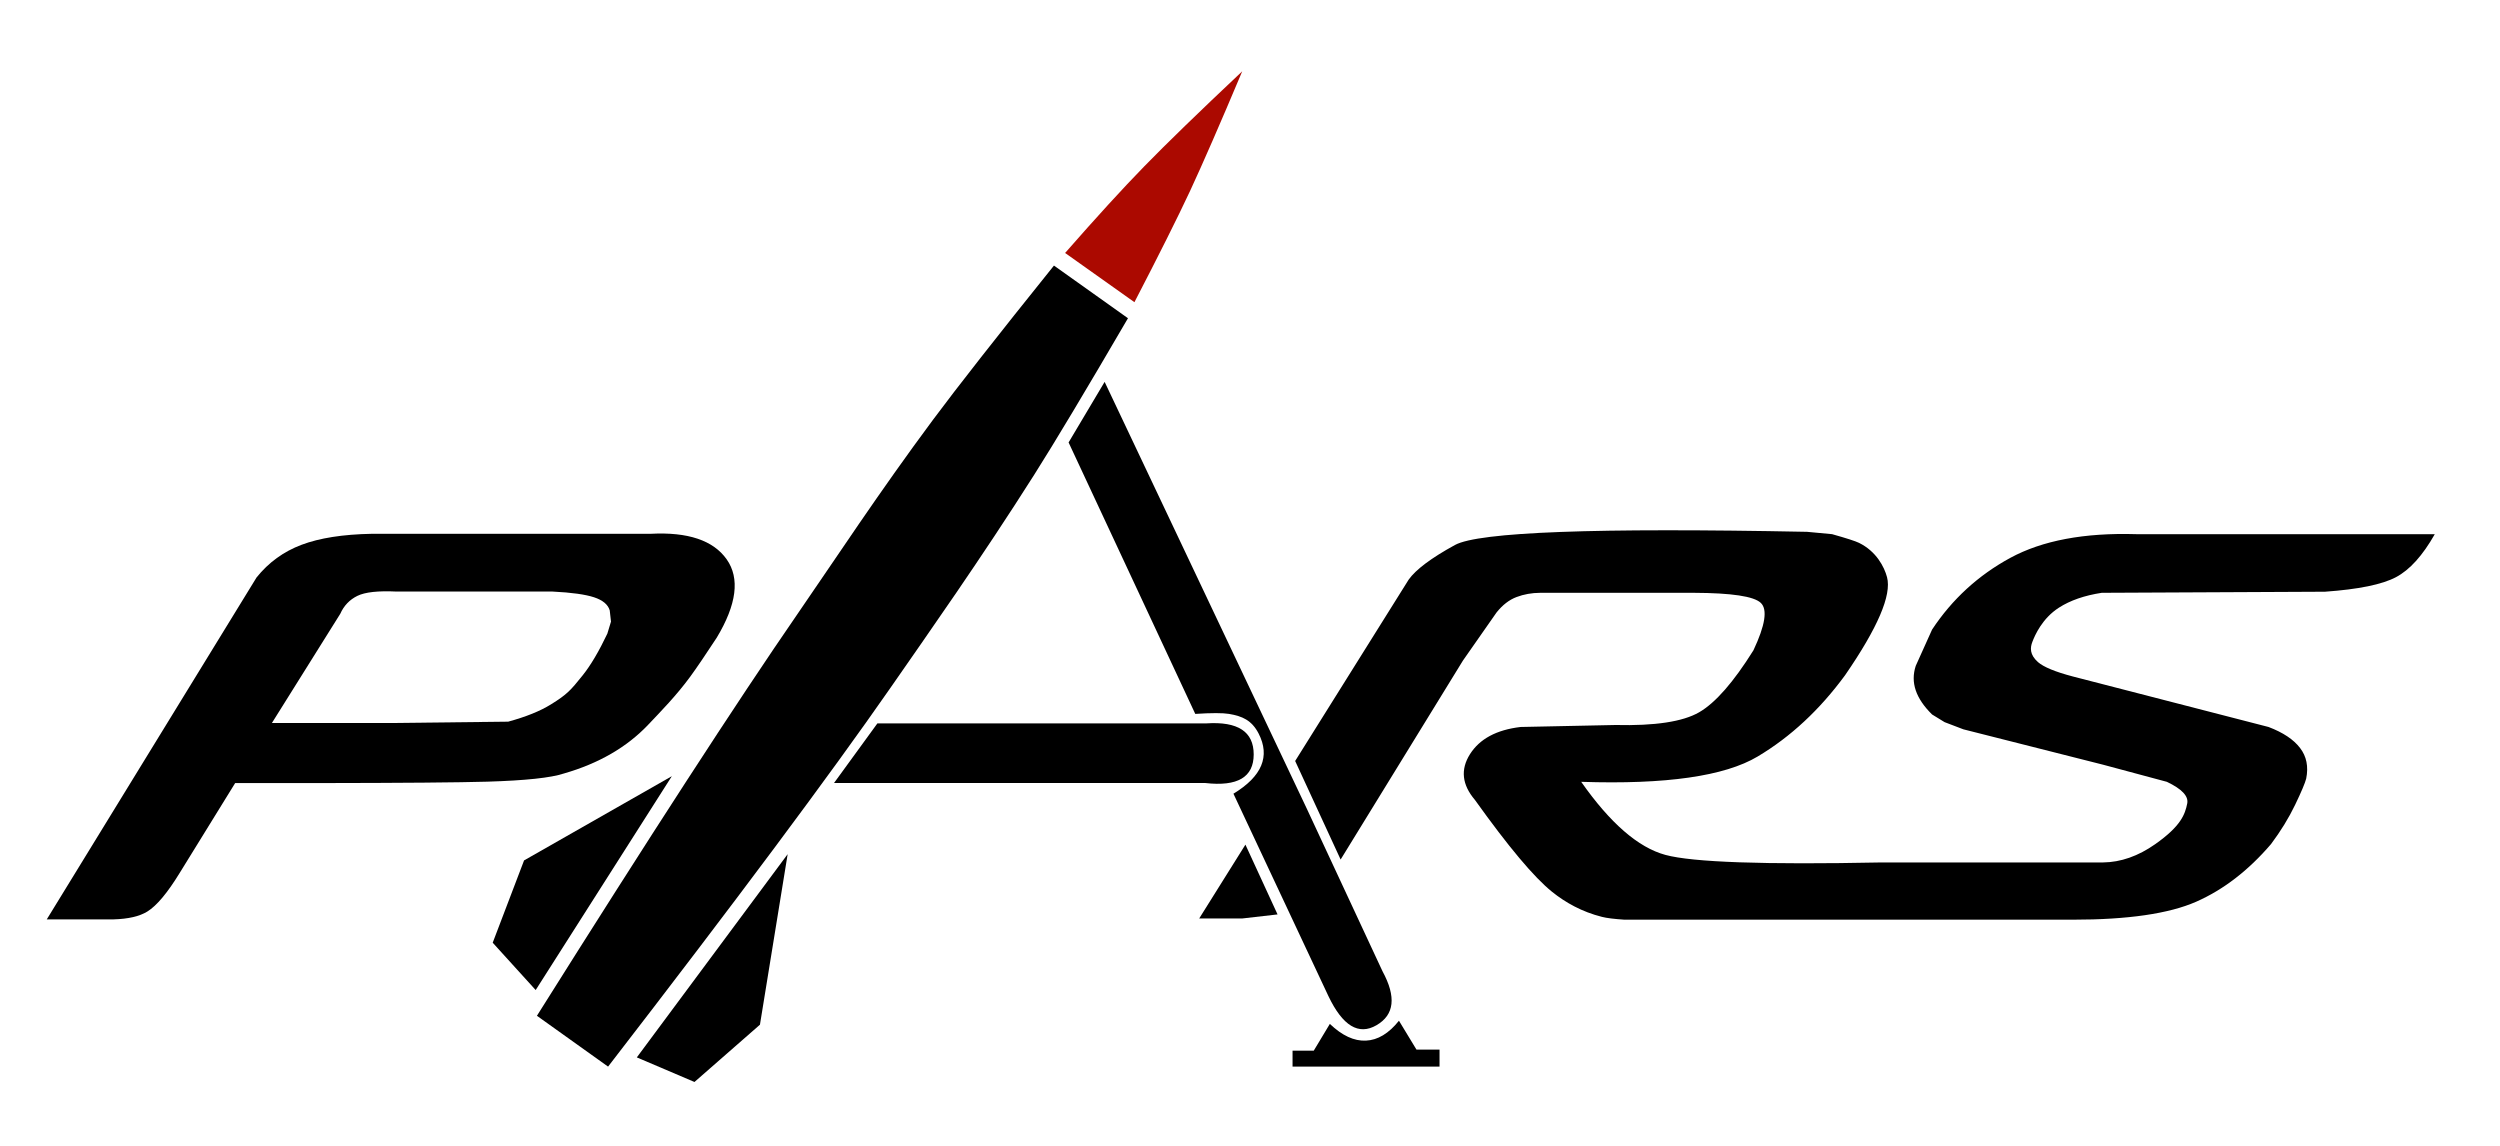
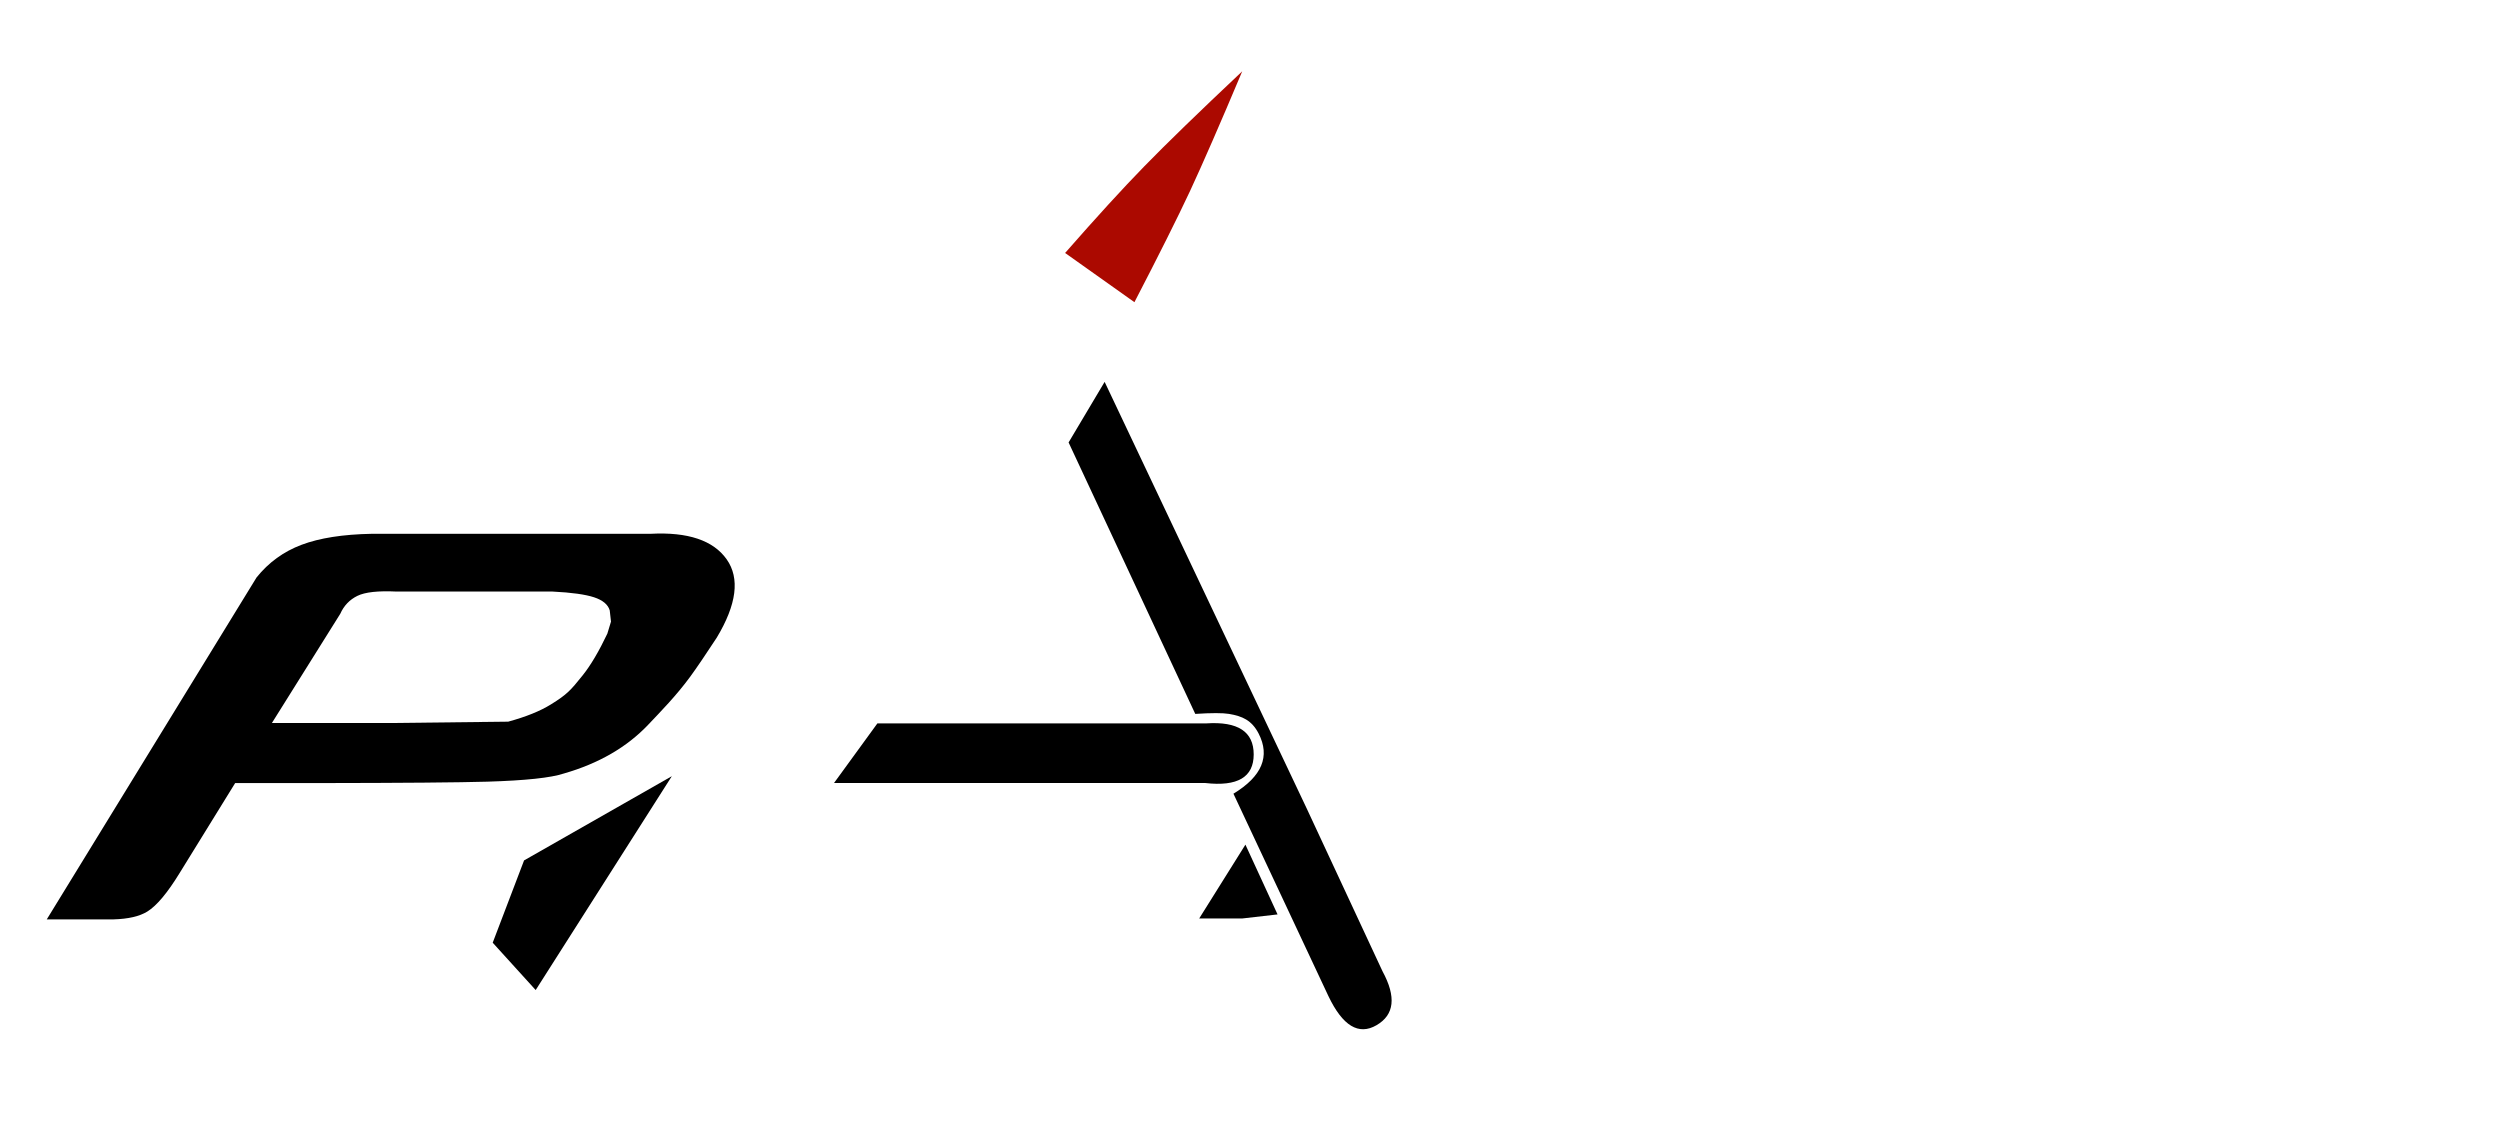
<svg xmlns="http://www.w3.org/2000/svg" version="1.1" viewBox="0 0 48 22" height="22px" width="48px">
  <title>Artboard Copy 7</title>
  <g fill-rule="evenodd" fill="none" stroke-width="1" stroke="none" id="Artboard-Copy-7">
    <path fill="#AB0900" id="Path-6" d="M20.45,4.857 C21.047,4.176 21.554,3.62 21.972,3.192 C22.39,2.763 23.016,2.155 23.851,1.369 C23.423,2.385 23.089,3.151 22.849,3.667 C22.608,4.182 22.252,4.894 21.781,5.802 L20.45,4.857 Z" />
    <path fill="#000000" id="Combined-Shape" d="M13.952,10.739 C14.209,11.103 14.145,11.605 13.761,12.244 C13.551,12.565 13.382,12.814 13.254,12.99 C12.988,13.354 12.684,13.663 12.446,13.914 C12.035,14.347 11.495,14.659 10.827,14.851 C10.578,14.934 10.089,14.986 9.359,15.008 C8.803,15.024 7.733,15.033 6.15,15.035 L4.515,15.035 L3.452,16.757 C3.216,17.143 3.008,17.391 2.828,17.502 C2.679,17.594 2.463,17.644 2.181,17.652 L0.898,17.652 L4.926,11.087 C5.157,10.799 5.445,10.59 5.79,10.46 C6.134,10.33 6.584,10.259 7.14,10.249 L12.492,10.249 C13.208,10.211 13.695,10.375 13.952,10.739 Z M7.615,11.358 C7.261,11.341 7.01,11.368 6.861,11.441 C6.713,11.514 6.603,11.628 6.533,11.785 L5.221,13.881 L7.578,13.881 L9.757,13.856 C10.098,13.763 10.371,13.653 10.577,13.525 C10.886,13.334 10.955,13.256 11.186,12.968 C11.34,12.776 11.498,12.509 11.661,12.166 L11.731,11.935 L11.707,11.72 C11.674,11.607 11.573,11.523 11.406,11.468 C11.239,11.413 10.974,11.376 10.611,11.358 Z" />
    <polygon points="10.285 19.009 9.46 18.1 10.062 16.52 12.899 14.903" fill="#000000" id="Path-3" />
-     <path fill="#000000" id="Path-5" d="M10.309,19.503 L11.675,20.479 C14.137,17.29 15.943,14.866 17.095,13.209 C17.824,12.159 18.832,10.732 19.857,9.115 C20.253,8.49 20.853,7.488 21.657,6.11 L20.236,5.099 C19.147,6.454 18.373,7.442 17.912,8.062 C16.877,9.455 16.037,10.736 15.326,11.768 C14.14,13.489 12.468,16.068 10.309,19.503 Z" />
    <path fill="#000000" id="Path-7" d="M16.013,15.034 L16.846,13.889 L23.162,13.889 C23.768,13.849 24.071,14.048 24.071,14.485 C24.071,14.922 23.761,15.105 23.141,15.034" />
    <path fill="#000000" id="Path-8" d="M20.517,8.495 L21.209,7.332 L25.087,15.519 L26.544,18.648 C26.811,19.14 26.773,19.485 26.429,19.684 C26.086,19.884 25.778,19.697 25.505,19.124 L23.682,15.239 C24.231,14.906 24.391,14.521 24.165,14.083 C24.033,13.828 23.851,13.75 23.598,13.707 C23.477,13.687 23.261,13.687 22.949,13.707 L20.517,8.495 Z" />
-     <path fill="#000000" id="Path-11" d="M24.867,14.611 L27.047,11.128 C27.185,10.935 27.48,10.713 27.935,10.464 C28.389,10.214 30.643,10.13 34.696,10.211 L35.176,10.256 C35.454,10.334 35.626,10.39 35.693,10.423 C36.024,10.585 36.179,10.884 36.231,11.082 C36.322,11.425 36.053,12.053 35.425,12.965 C34.939,13.627 34.38,14.148 33.747,14.525 C33.113,14.903 31.984,15.065 30.359,15.011 C30.915,15.804 31.453,16.272 31.975,16.414 C32.498,16.556 33.878,16.604 36.115,16.559 L40.378,16.559 C40.719,16.555 41.054,16.438 41.383,16.206 C41.876,15.858 41.953,15.635 41.995,15.426 C42.022,15.286 41.892,15.148 41.604,15.011 L40.378,14.682 L37.697,14.003 L37.336,13.865 L37.096,13.718 C36.938,13.563 36.834,13.408 36.782,13.254 C36.73,13.1 36.73,12.944 36.782,12.785 L37.096,12.088 C37.482,11.504 37.983,11.045 38.598,10.711 C39.212,10.378 40.018,10.226 41.015,10.256 L46.748,10.256 C46.515,10.667 46.267,10.942 46.002,11.082 C45.738,11.222 45.284,11.315 44.64,11.361 L40.353,11.382 C40.021,11.433 39.748,11.528 39.533,11.666 C39.211,11.872 39.07,12.196 39.021,12.325 C38.978,12.437 38.968,12.57 39.13,12.713 C39.238,12.807 39.46,12.899 39.797,12.988 L43.556,13.958 C43.835,14.064 44.037,14.198 44.161,14.361 C44.286,14.523 44.325,14.719 44.279,14.949 C44.258,15.033 44.187,15.201 44.066,15.453 C43.945,15.705 43.791,15.956 43.604,16.206 C43.169,16.714 42.689,17.083 42.167,17.313 C41.644,17.543 40.854,17.658 39.797,17.658 L31.19,17.658 C30.992,17.645 30.848,17.627 30.758,17.604 C30.372,17.507 30.055,17.328 29.8,17.123 C29.455,16.846 28.962,16.258 28.319,15.359 C28.07,15.067 28.038,14.775 28.223,14.481 C28.409,14.187 28.732,14.013 29.195,13.958 L31.016,13.92 C31.774,13.938 32.31,13.857 32.623,13.676 C32.935,13.496 33.283,13.099 33.666,12.486 C33.892,12.006 33.94,11.703 33.808,11.576 C33.676,11.449 33.248,11.385 32.523,11.382 L29.572,11.382 C29.41,11.383 29.258,11.41 29.118,11.463 C28.977,11.516 28.849,11.615 28.734,11.759 L28.089,12.682 L25.74,16.503 L24.867,14.611 Z" />
-     <polygon points="12.227 20.302 13.334 20.774 14.591 19.674 15.123 16.4" fill="#000000" id="Path-4" />
    <polygon points="23.025 17.634 23.856 17.634 24.529 17.557 23.912 16.217" fill="#000000" id="Path-9" />
-     <path fill="#000000" id="Path-10" d="M24.817,20.479 L24.817,20.173 L25.224,20.173 L25.533,19.659 C25.768,19.883 25.999,19.991 26.226,19.98 C26.453,19.97 26.664,19.843 26.86,19.598 L27.196,20.152 L27.639,20.152 L27.639,20.479 L24.817,20.479 Z" />
  </g>
</svg>